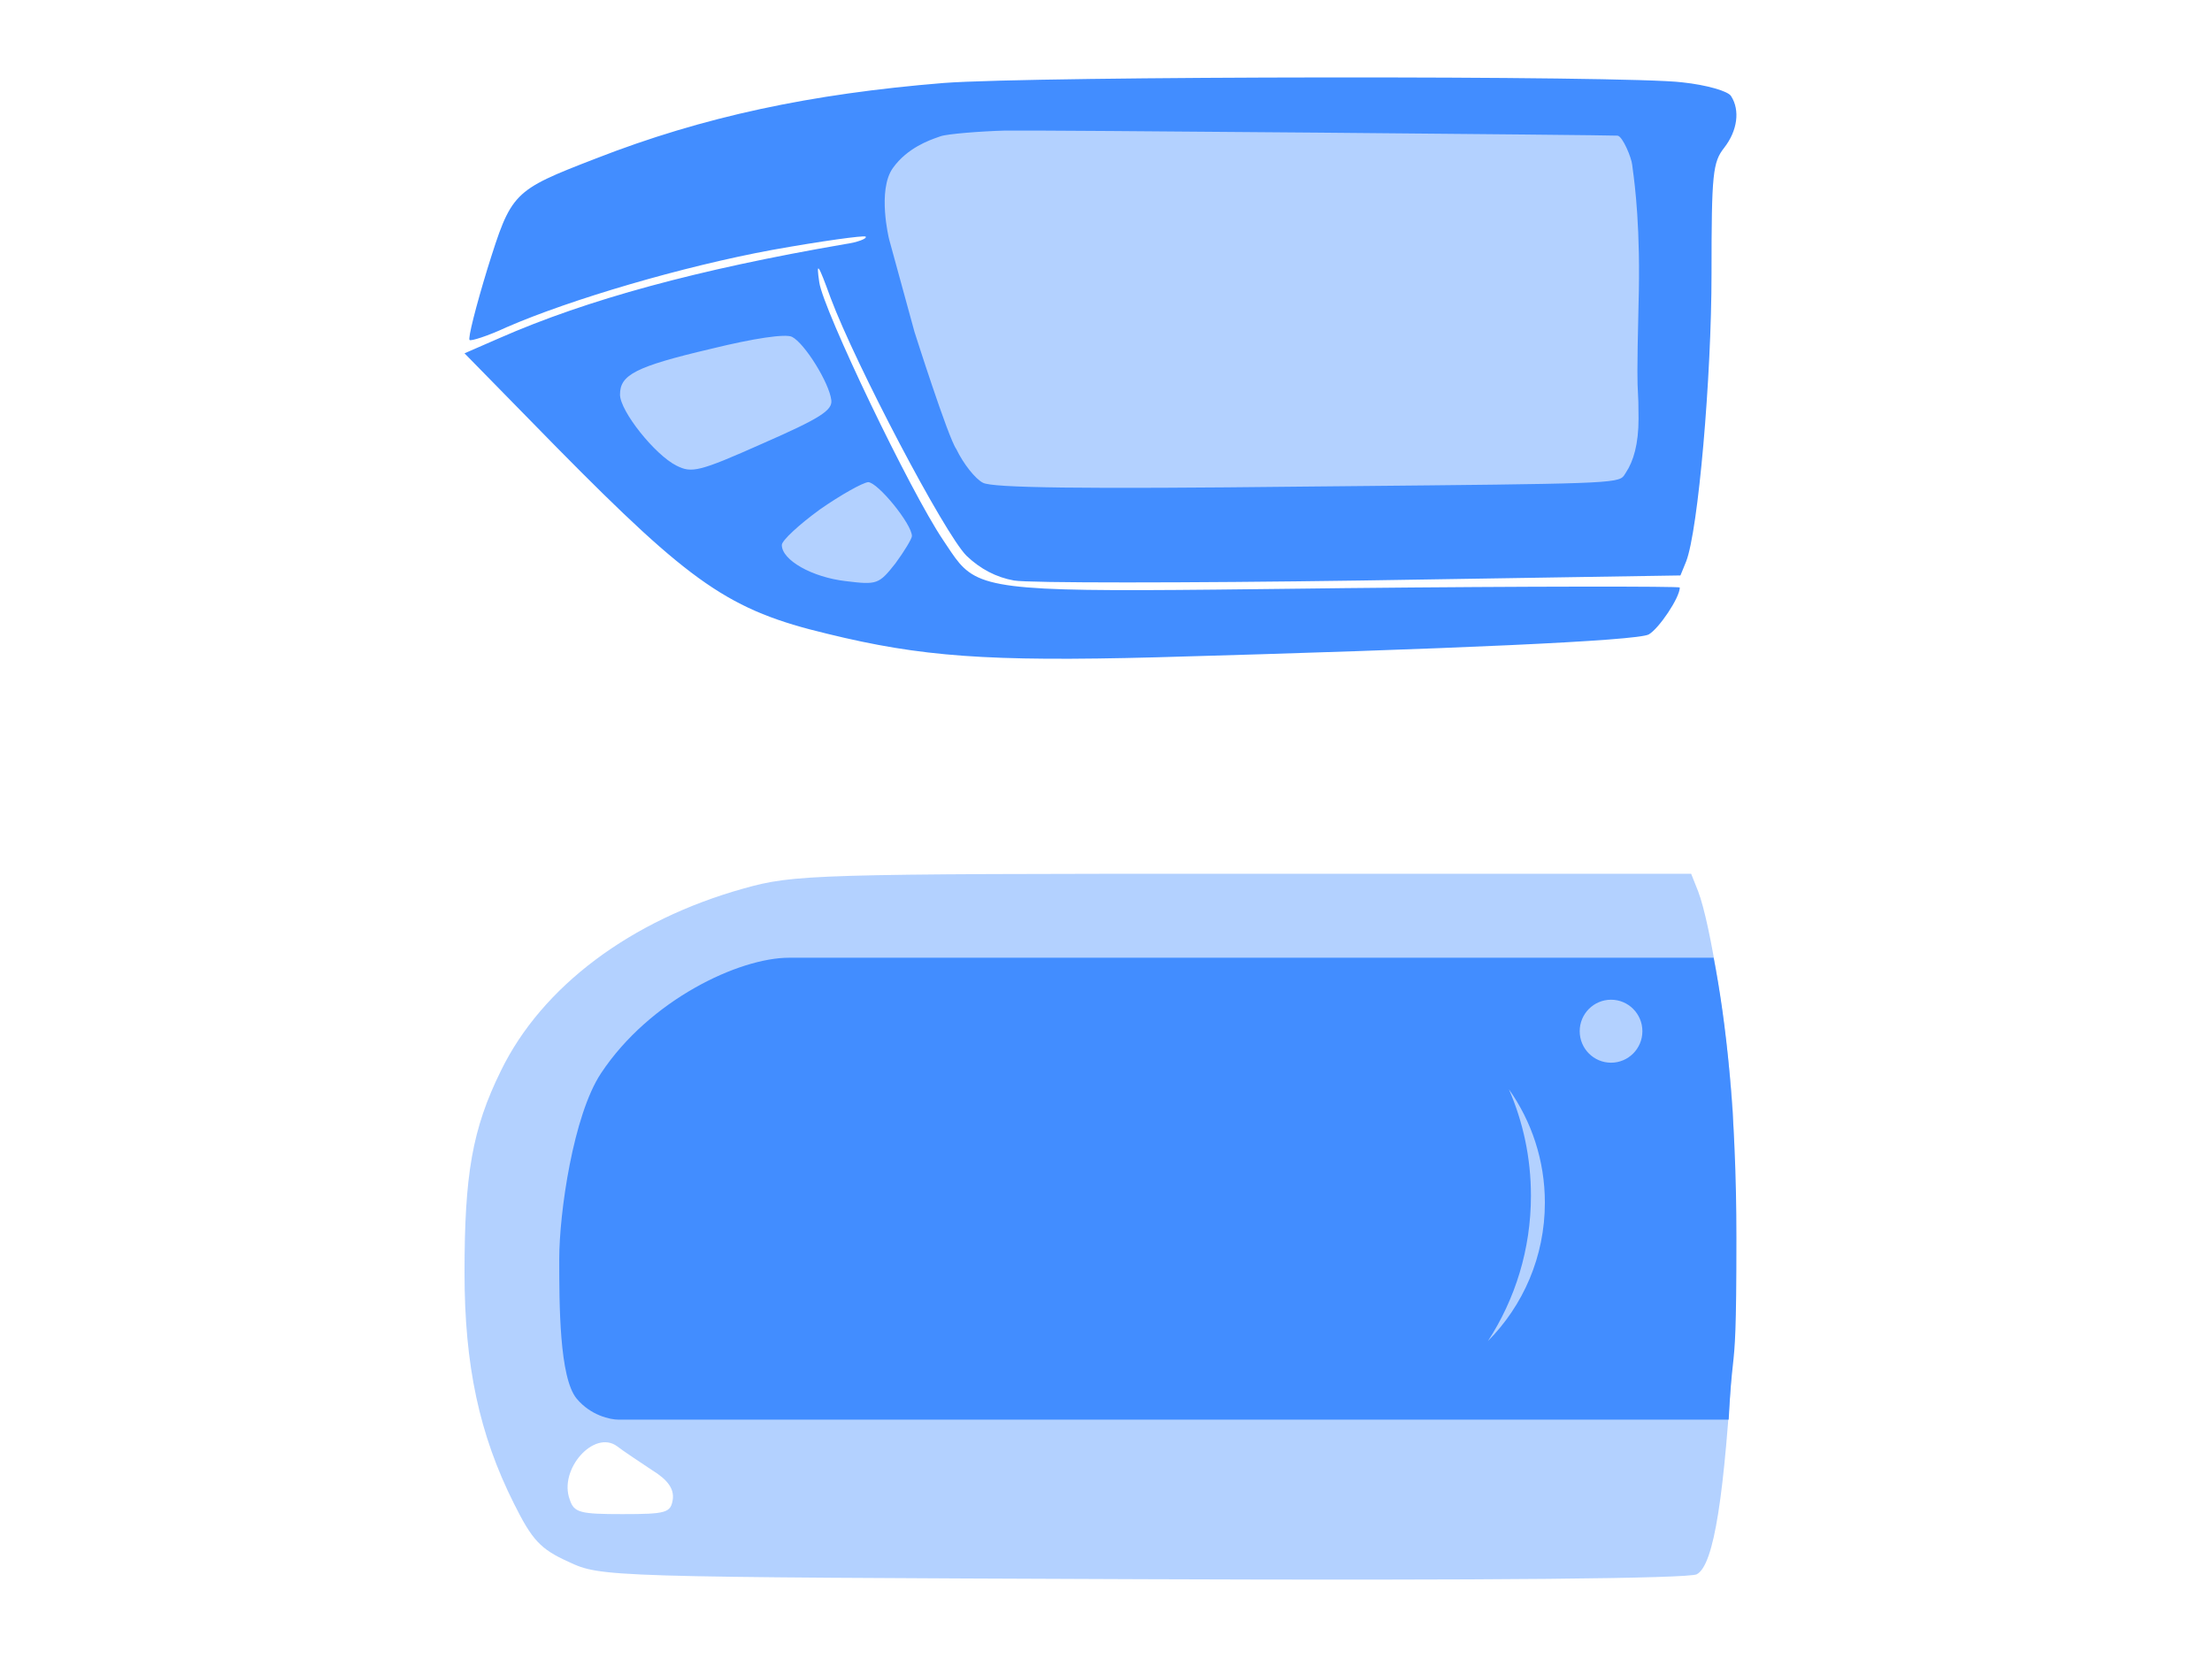
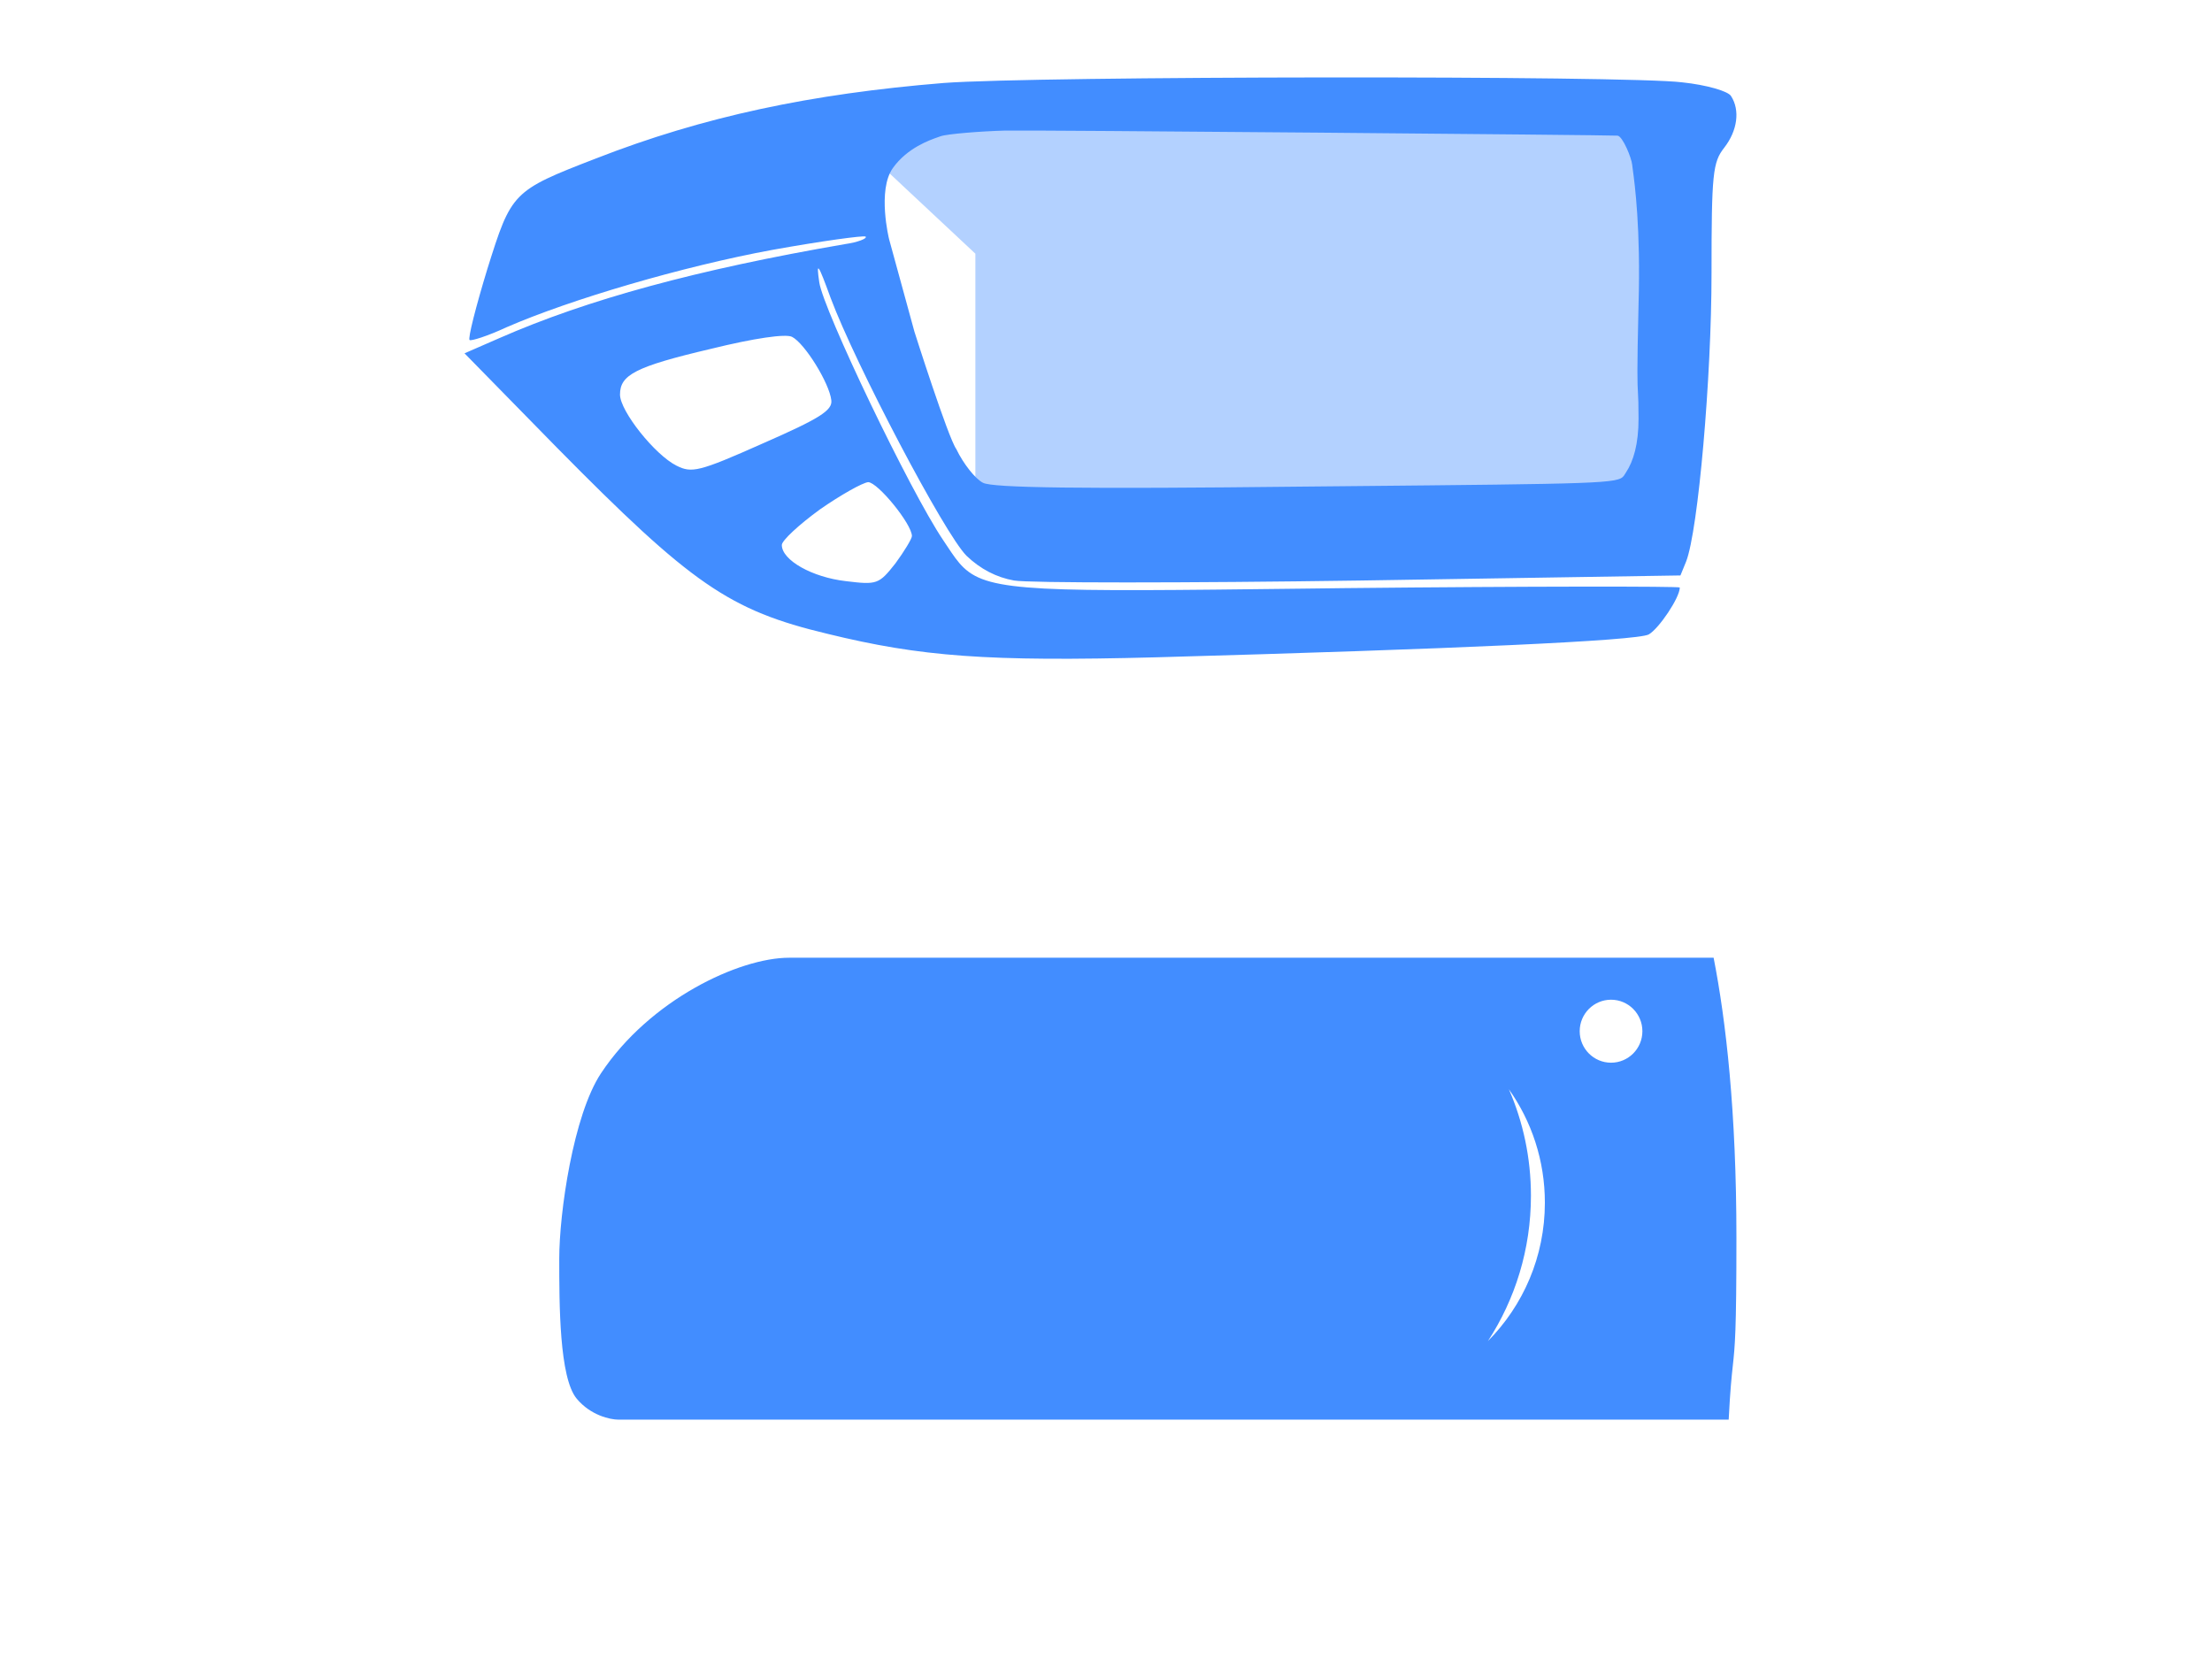
<svg xmlns="http://www.w3.org/2000/svg" width="200" height="150" viewBox="0 0 200 150" fill="none">
-   <path d="M83.886 9.167H101.387H132.658L150.446 11.462V45.889H88.19L79.583 28.963V22.938L79.296 14.618L83.886 9.167Z" fill="#428DFF" fill-opacity="0.4" />
-   <rect x="53.387" y="32.998" width="19.345" height="14.724" transform="rotate(-23.355 53.387 32.998)" fill="#428DFF" fill-opacity="0.4" />
-   <rect x="69.829" y="49.731" width="10.866" height="9.491" transform="rotate(-47.29 69.829 49.731)" fill="#428DFF" fill-opacity="0.4" />
+   <path d="M83.886 9.167H101.387H132.658L150.446 11.462V45.889H88.19V22.938L79.296 14.618L83.886 9.167Z" fill="#428DFF" fill-opacity="0.4" />
  <path fill-rule="evenodd" clip-rule="evenodd" d="M156.528 8.708C156.298 8.249 154.29 7.675 152.11 7.446C147.233 6.815 93.584 6.872 85.321 7.503C73.329 8.478 63.574 10.544 53.877 14.331C46.303 17.257 46.246 17.372 44.066 24.315C43.033 27.7 42.287 30.627 42.459 30.741C42.574 30.856 44.066 30.397 45.787 29.594C51.582 27.069 61.738 24.085 69.829 22.594C74.304 21.79 78.091 21.274 78.263 21.389C78.436 21.561 77.575 21.905 76.37 22.077C63.058 24.372 53.132 27.069 45.156 30.569L42 31.946L50.32 40.438C62.542 52.832 65.927 55.185 74.821 57.308C83.255 59.373 89.28 59.833 104.543 59.431C131.396 58.685 147.979 57.939 149.069 57.365C149.987 56.849 151.88 54.037 151.88 53.119C151.88 53.004 138.224 53.004 121.584 53.176C120.318 53.191 119.099 53.206 117.928 53.22L117.925 53.22C94.001 53.503 89.475 53.557 87.13 51.322C86.582 50.801 86.154 50.155 85.626 49.358L85.625 49.358C85.51 49.184 85.39 49.004 85.264 48.816C82.28 44.398 74.419 27.987 74.075 25.52C73.788 23.569 73.96 23.799 75.108 26.954C77.345 32.922 85.378 48.242 87.387 50.25C88.649 51.455 90.083 52.201 91.69 52.488C93.01 52.718 107.125 52.718 123.019 52.488L151.938 52.029L152.454 50.767C153.544 47.955 154.749 34.127 154.749 24.717C154.749 15.651 154.864 14.675 155.897 13.356C157.102 11.806 157.331 9.97 156.528 8.708ZM90.887 11.806C88.706 11.864 85.608 12.108 85.034 12.323C84.981 12.343 84.914 12.366 84.834 12.394C84.045 12.668 82.033 13.368 80.731 15.192C79.296 17.2 80.386 21.618 80.386 21.618L82.681 29.995C82.681 29.995 85.723 39.578 86.469 40.611C87.1 41.93 88.19 43.307 88.878 43.652C89.739 44.111 97.6 44.225 117.912 43.996L121.445 43.962C144.833 43.738 146.301 43.724 146.824 43.014C146.859 42.967 146.89 42.916 146.922 42.862C146.947 42.821 146.973 42.778 147.003 42.734C147.692 41.701 148.151 40.151 148.151 37.856C148.151 36.485 148.123 35.978 148.096 35.495C148.046 34.593 148.001 33.77 148.151 27.528C148.351 20.672 147.809 16.653 147.629 15.319V15.319C147.603 15.123 147.584 14.986 147.577 14.905C147.519 14.274 146.716 12.323 146.257 12.265C145.798 12.208 93.067 11.749 90.887 11.806ZM64.263 31.545C57.435 33.151 56.058 33.897 56.058 35.676C56.058 37.168 59.214 41.127 61.164 42.102C62.542 42.791 63.173 42.676 68.968 40.094C74.075 37.856 75.28 37.111 75.165 36.192C74.993 34.643 72.755 31.028 71.607 30.454C71.034 30.168 68.222 30.569 64.263 31.545ZM70.689 49.275C70.689 48.873 72.239 47.439 74.132 46.062C76.026 44.742 77.977 43.652 78.493 43.594C79.354 43.594 82.452 47.381 82.452 48.471C82.452 48.701 81.763 49.849 80.96 50.939C79.468 52.832 79.296 52.89 76.485 52.545C73.444 52.201 70.689 50.652 70.689 49.275Z" fill="#428DFF" />
-   <path d="M156.685 100.515C156.181 93.174 154.67 83.556 153.536 80.582L152.906 79L112.474 79C73.427 79 71.789 79.063 67.255 80.329C57.052 83.176 48.991 89.188 45.275 96.845C42.693 102.097 42 106.21 42 115.069C42 123.422 43.323 129.687 46.471 135.951C48.109 139.242 48.865 140.064 51.384 141.203C54.344 142.595 54.596 142.595 103.279 142.785C135.02 142.912 152.654 142.722 153.41 142.342C154.985 141.52 155.929 135.192 156.685 122.03C157 110.956 157 110.64 156.685 100.515ZM56.296 136.9C52.455 136.9 51.888 136.774 51.51 135.571C50.502 132.85 53.714 129.244 55.792 130.762C56.359 131.205 57.808 132.154 58.941 132.914C60.39 133.8 60.957 134.622 60.831 135.571C60.642 136.774 60.264 136.9 56.296 136.9Z" fill="#428DFF" fill-opacity="0.4" />
  <path fill-rule="evenodd" clip-rule="evenodd" d="M71.348 86.594L154.938 86.594C156.055 92.289 157 100.515 157 111.905C157 120.467 156.869 121.674 156.674 123.48C156.566 124.477 156.438 125.657 156.301 128.358L55.918 128.358C55.184 128.358 53.399 127.978 52.14 126.459C50.565 124.561 50.565 117.917 50.565 113.804L50.565 113.804C50.565 109.69 51.825 100.831 54.344 97.035C58.752 90.39 66.835 86.594 71.348 86.594ZM148.498 93.238C148.498 94.811 147.229 96.085 145.664 96.085C144.099 96.085 142.83 94.811 142.83 93.238C142.83 91.665 144.099 90.39 145.664 90.39C147.229 90.39 148.498 91.665 148.498 93.238ZM139.681 108.741C139.681 113.626 137.714 118.049 134.532 121.254C136.991 117.476 138.421 112.96 138.421 108.108C138.421 104.686 137.71 101.431 136.427 98.484C138.476 101.379 139.681 104.919 139.681 108.741Z" fill="#428DFF" />
</svg>